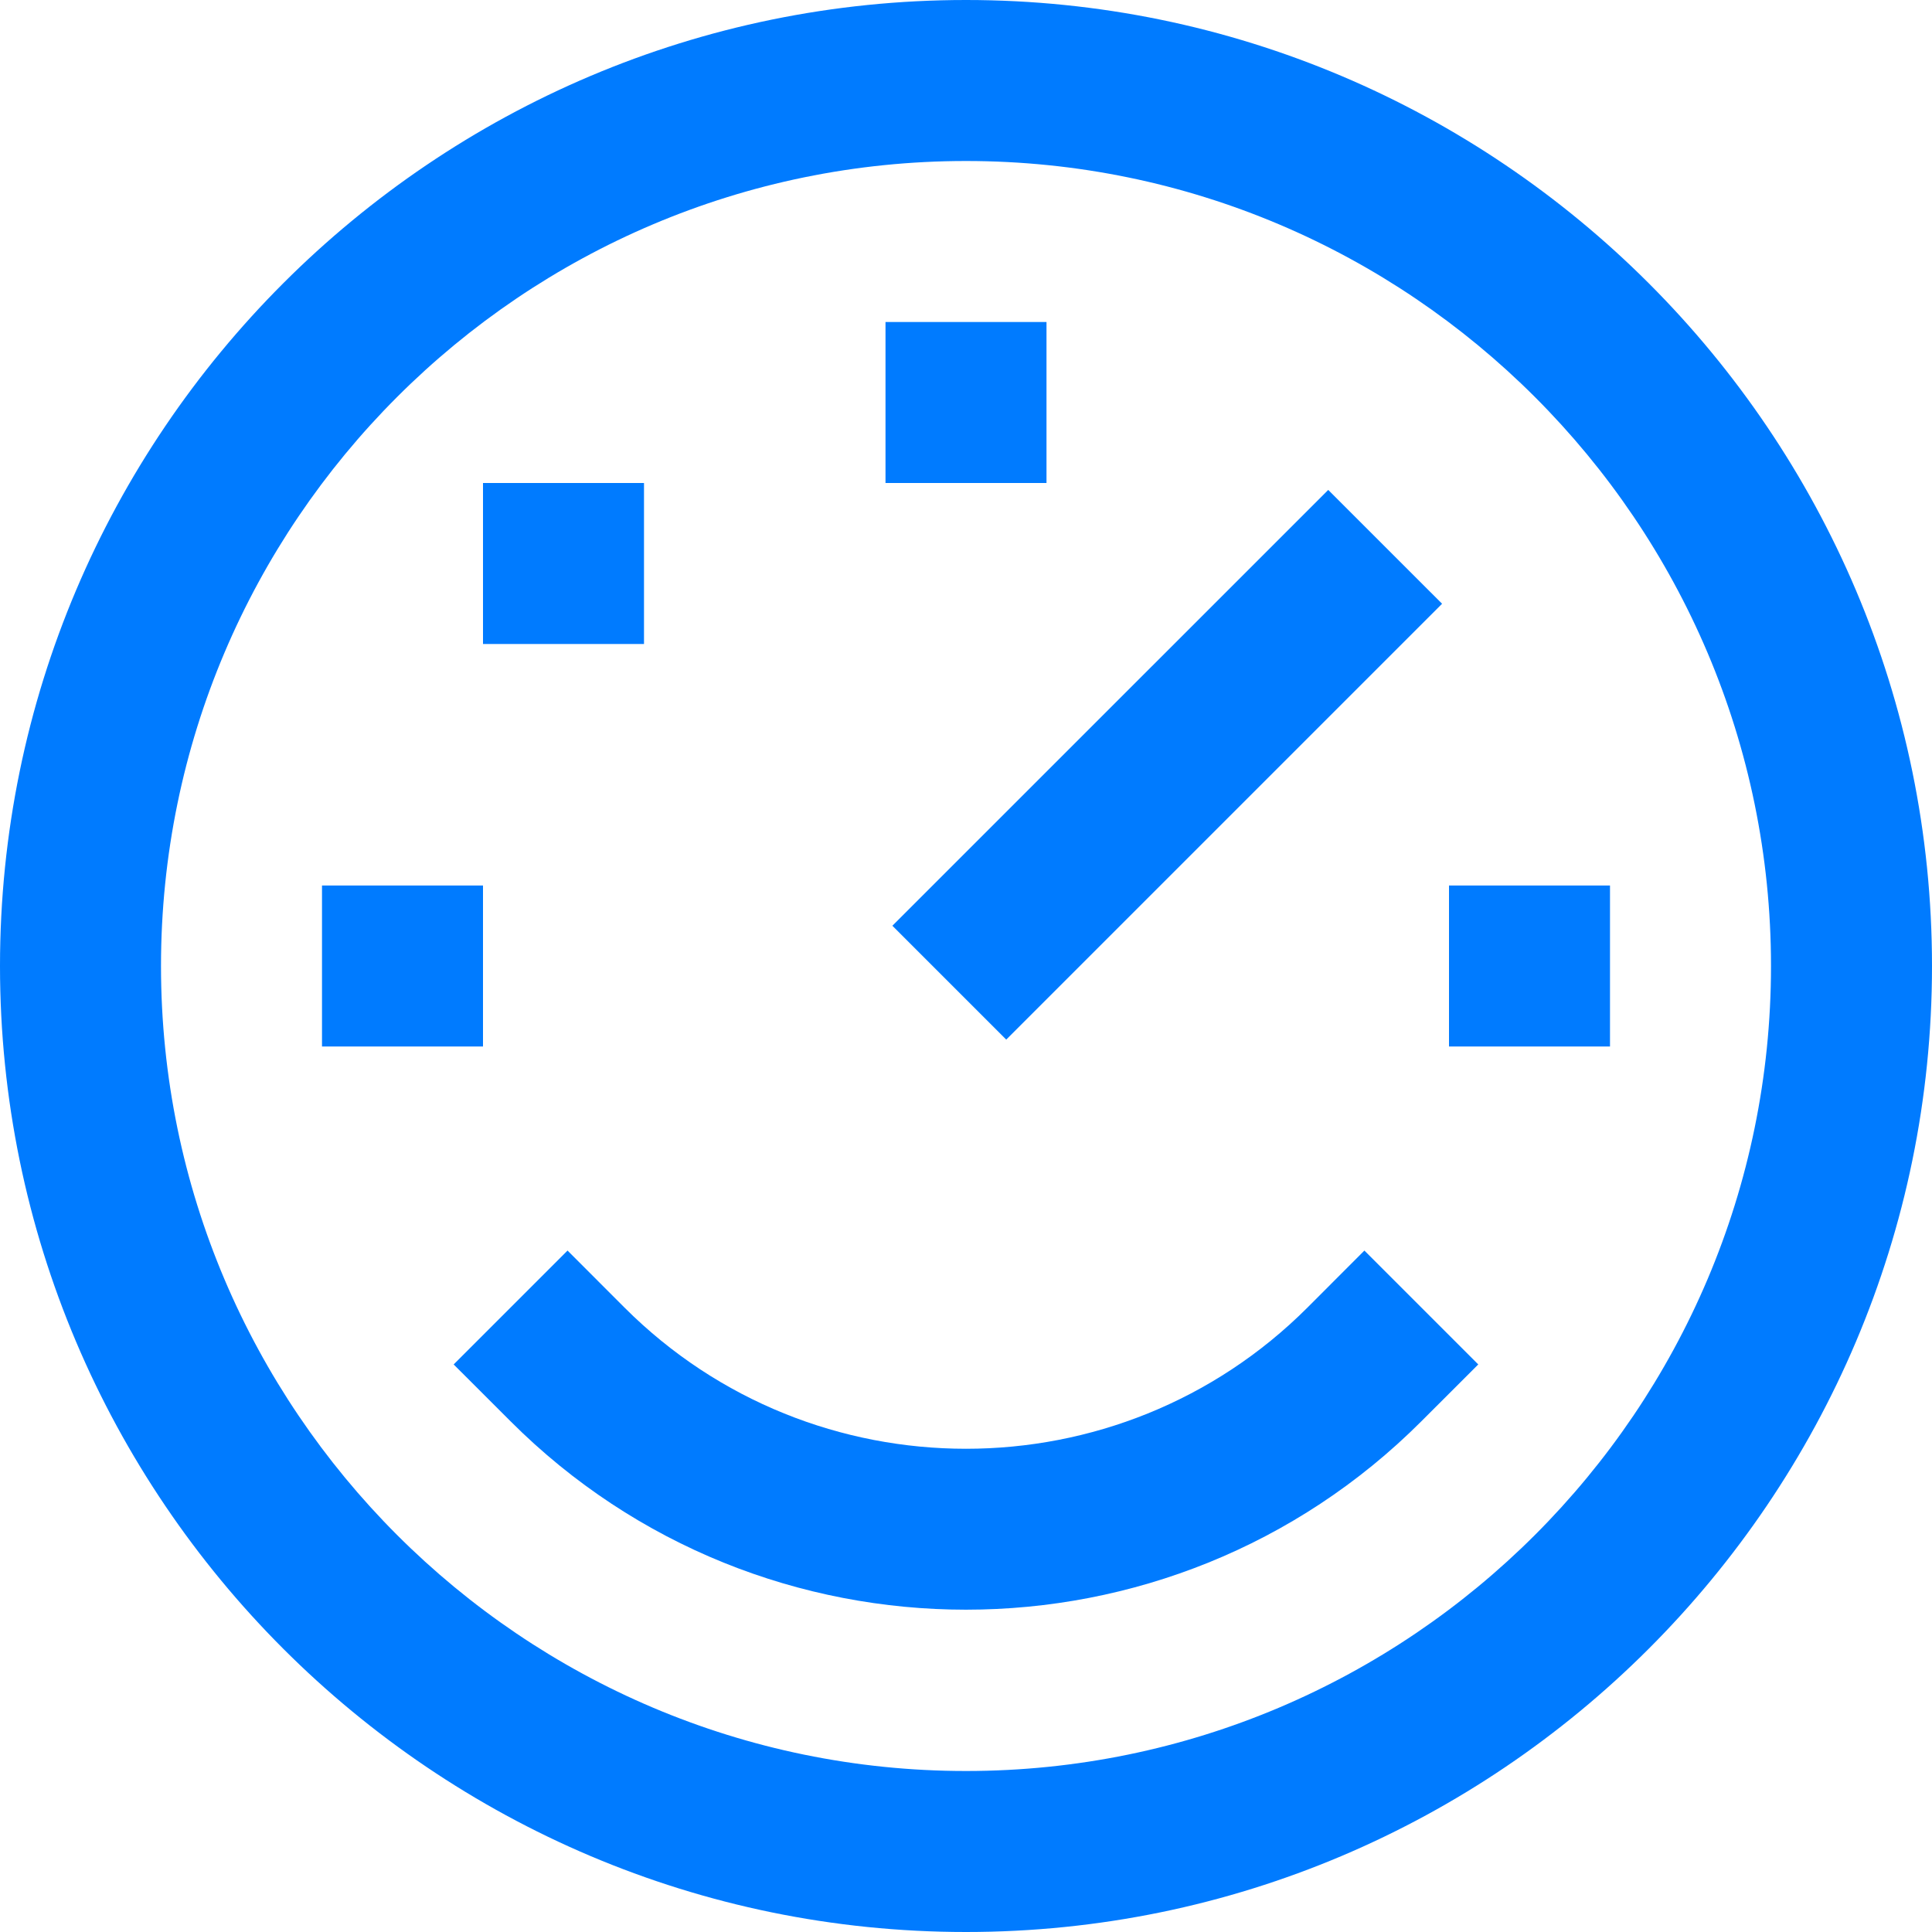
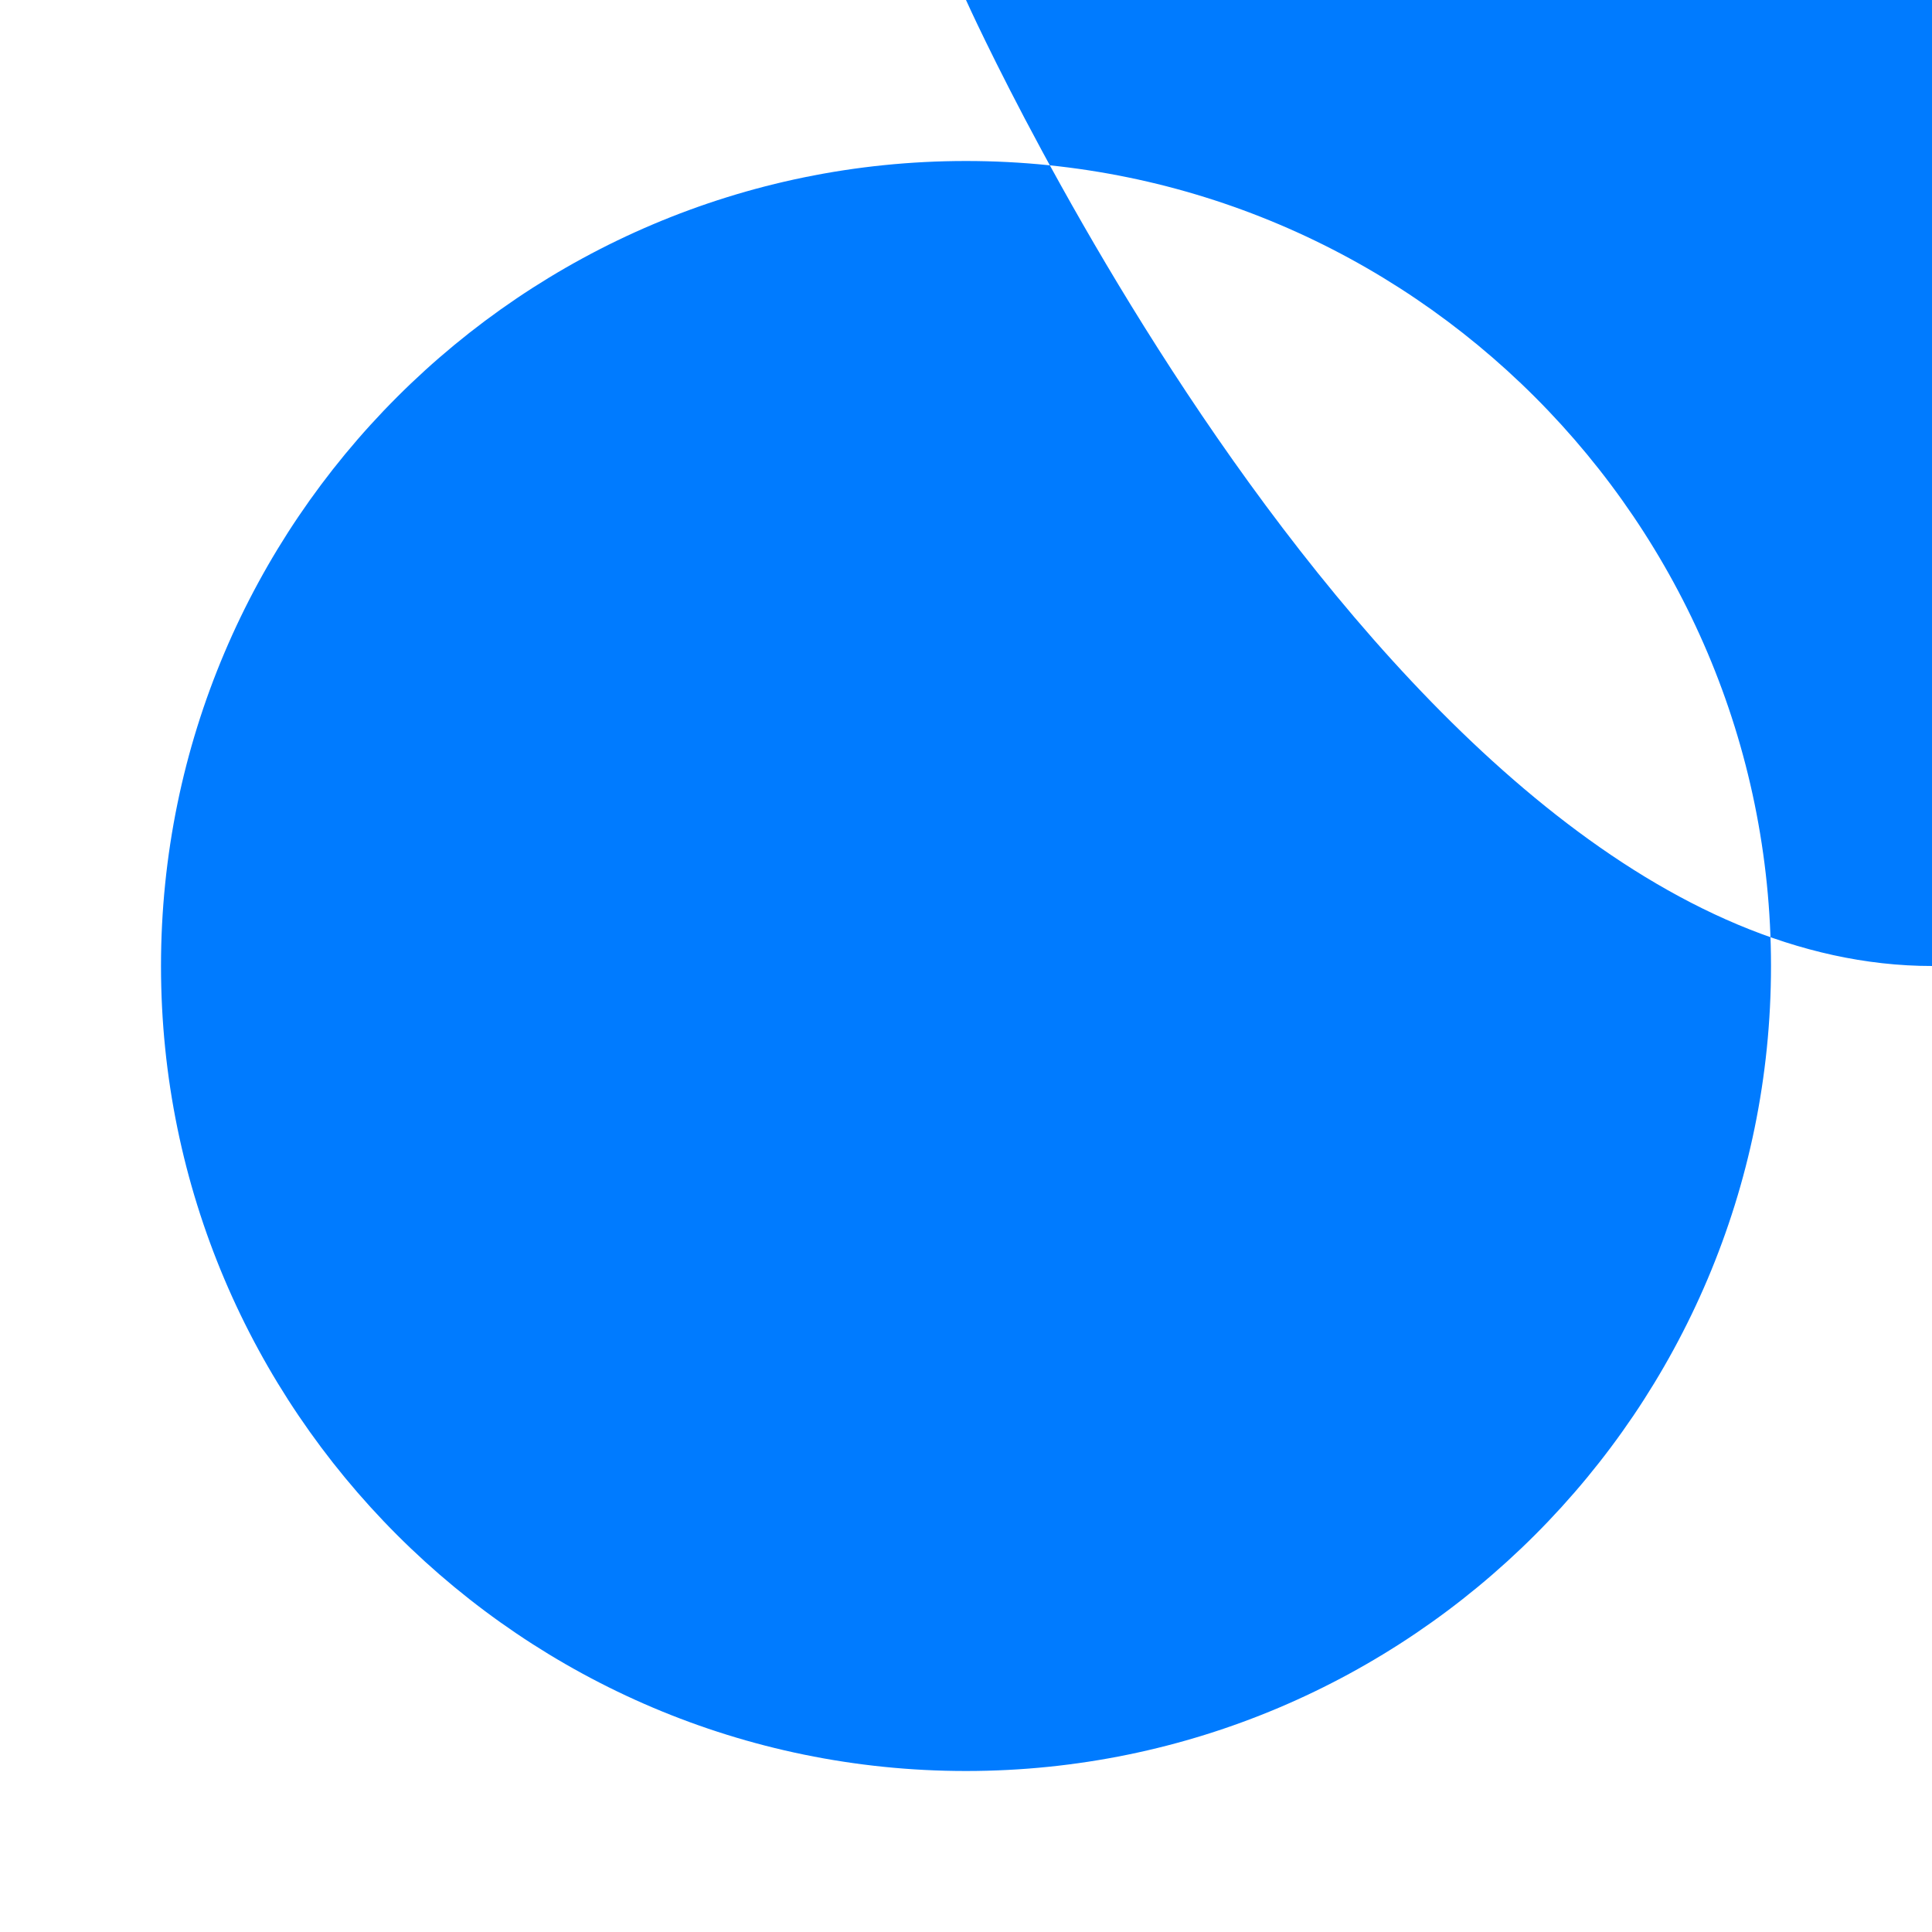
<svg xmlns="http://www.w3.org/2000/svg" height="512px" viewBox="0 0 384 384" width="512px">
-   <path d="m192 0c-105.871 0-192 86.129-192 192s86.129 192 192 192 192-86.129 192-192-86.129-192-192-192zm0 352c-88.223 0-160-71.777-160-160s71.777-160 160-160 160 71.777 160 160-71.777 160-160 160zm0 0" fill="#007bff" />
-   <path d="m177.367 184 86.629-86.625 22.629 22.625-86.629 86.629zm0 0" fill="#007bff" />
+   <path d="m192 0s86.129 192 192 192 192-86.129 192-192-86.129-192-192-192zm0 352c-88.223 0-160-71.777-160-160s71.777-160 160-160 160 71.777 160 160-71.777 160-160 160zm0 0" fill="#007bff" />
  <path d="m259.879 259.879c-37.43 37.434-98.336 37.434-135.766 0l-11.312-11.32-22.633 22.633 11.32 11.312c24.953 24.953 57.727 37.434 90.504 37.434 32.777 0 65.551-12.48 90.504-37.434l11.32-11.312-22.633-22.633zm0 0" fill="#007bff" />
  <path d="m288 176h32v32h-32zm0 0" fill="#007bff" />
  <path d="m64 176h32v32h-32zm0 0" fill="#007bff" />
  <path d="m176 64h32v32h-32zm0 0" fill="#007bff" />
  <path d="m96 96h32v32h-32zm0 0" fill="#007bff" />
</svg>